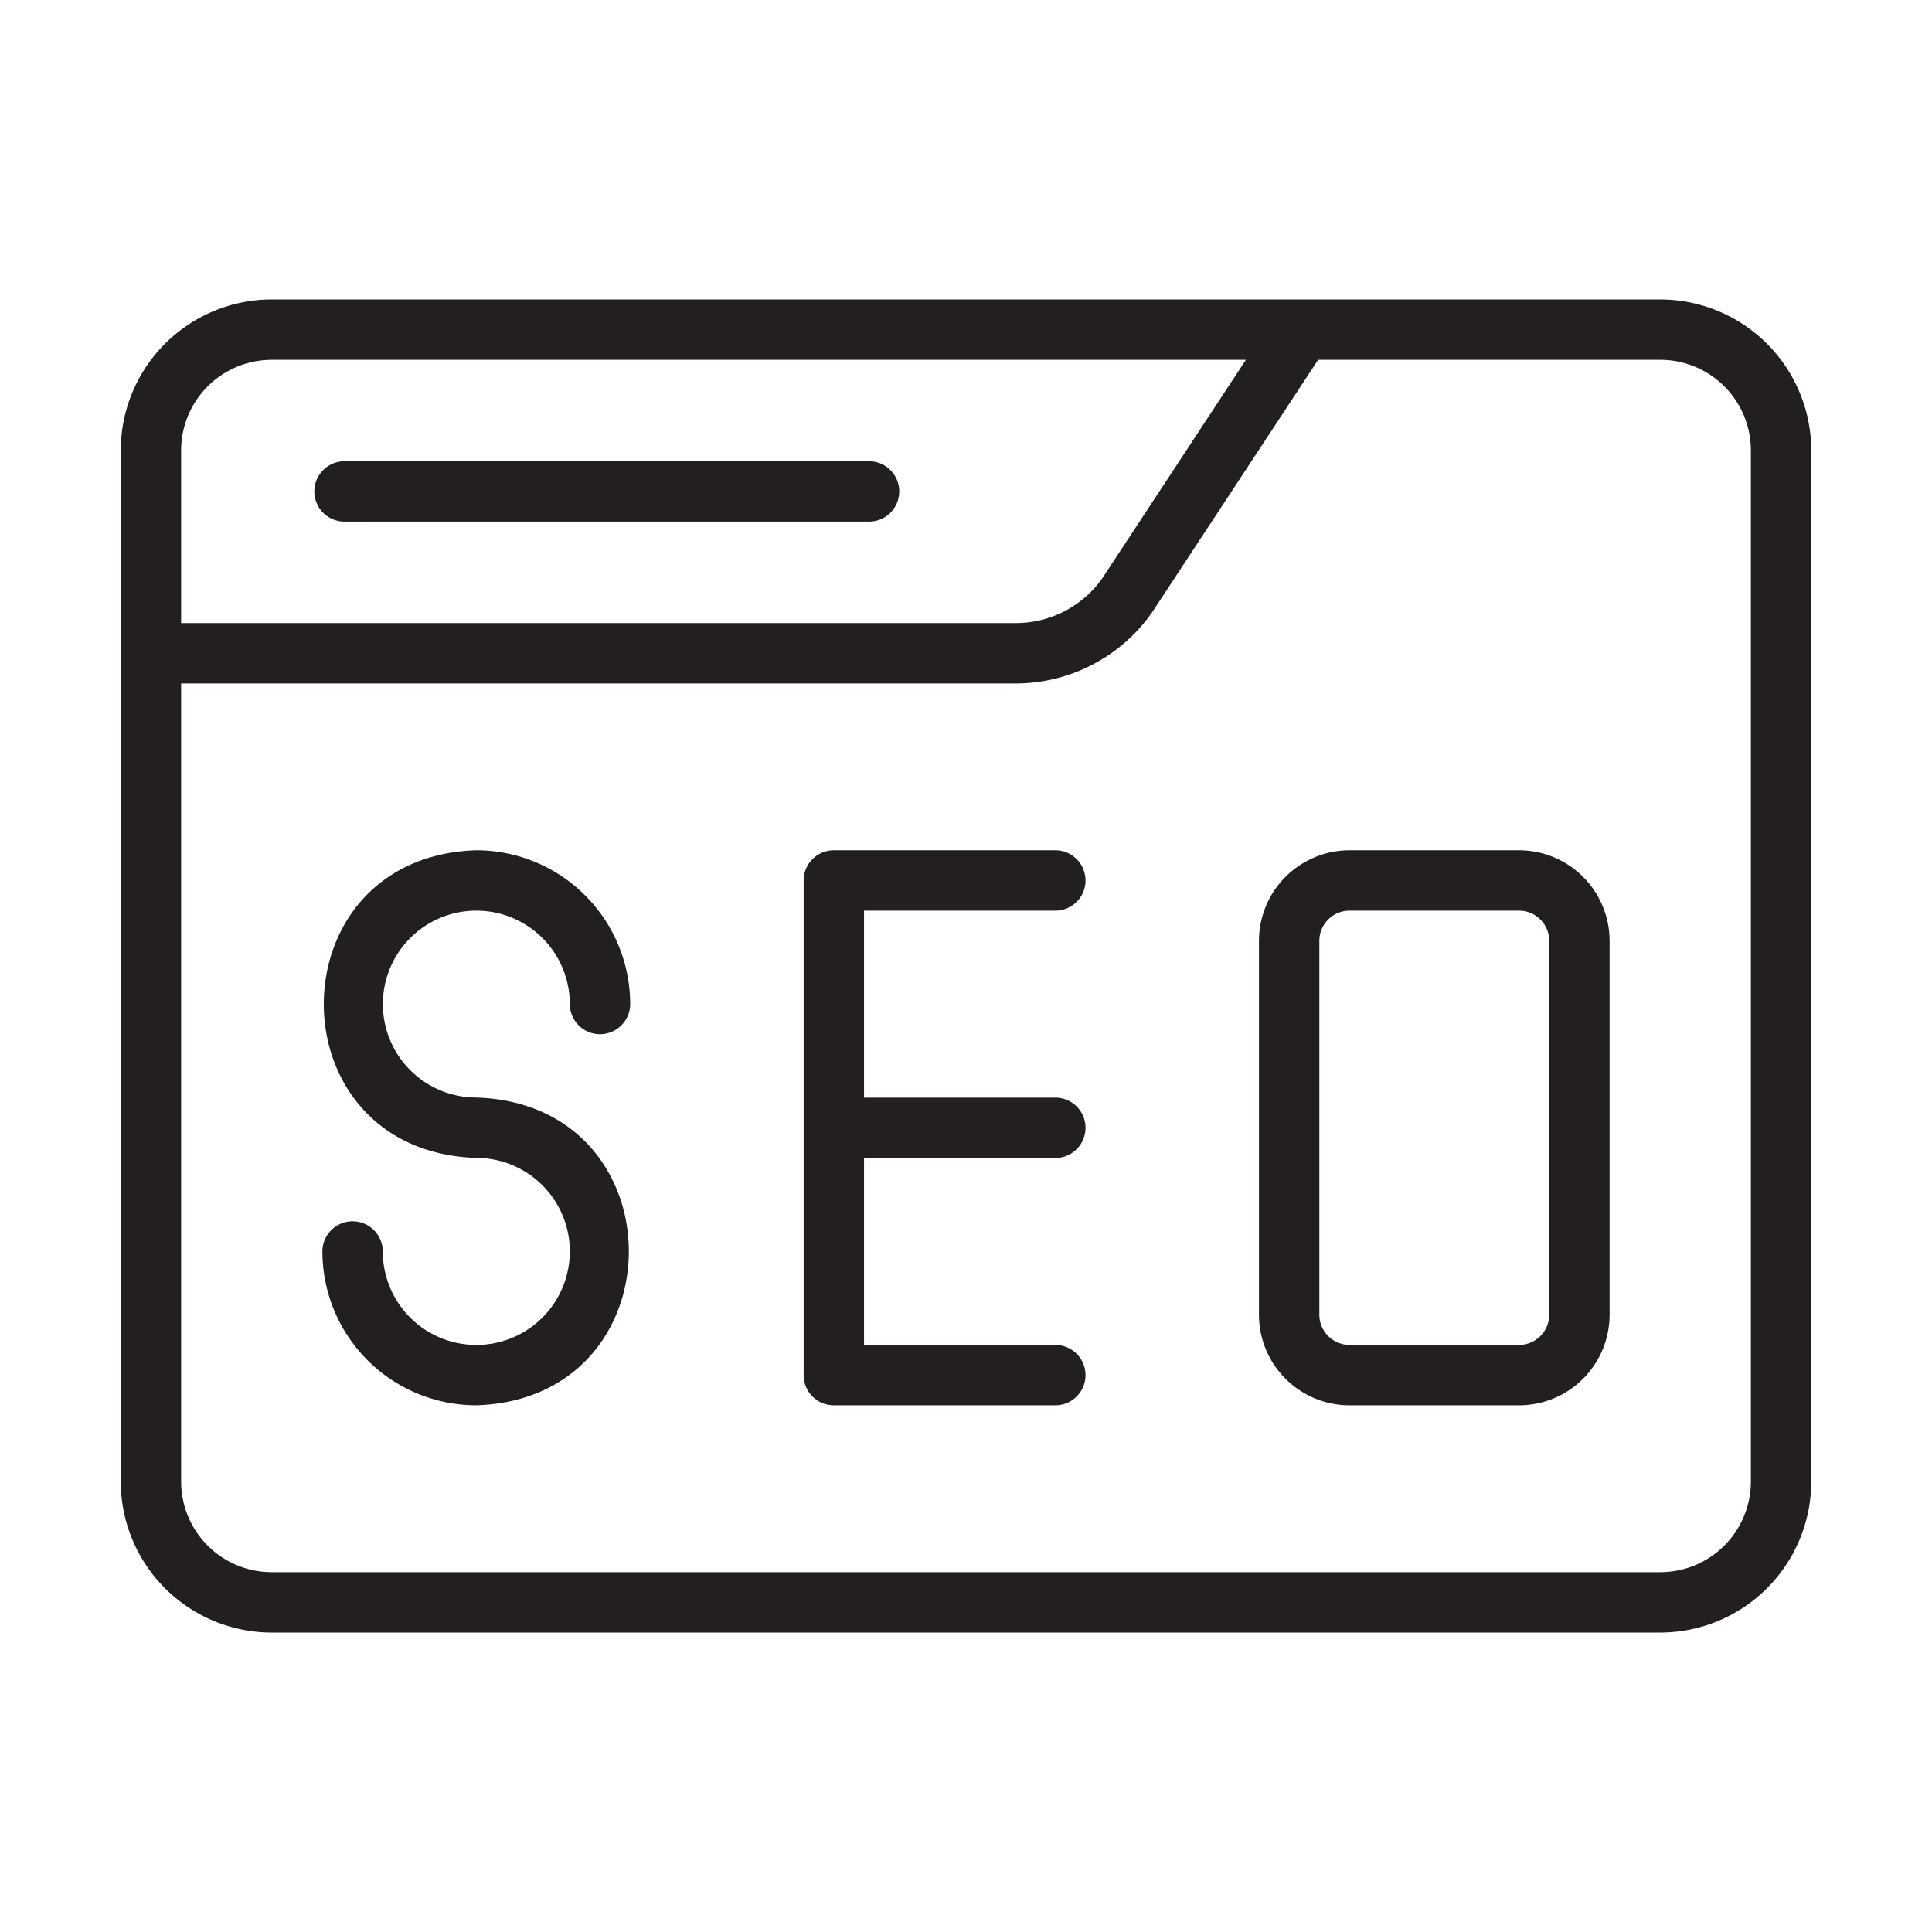
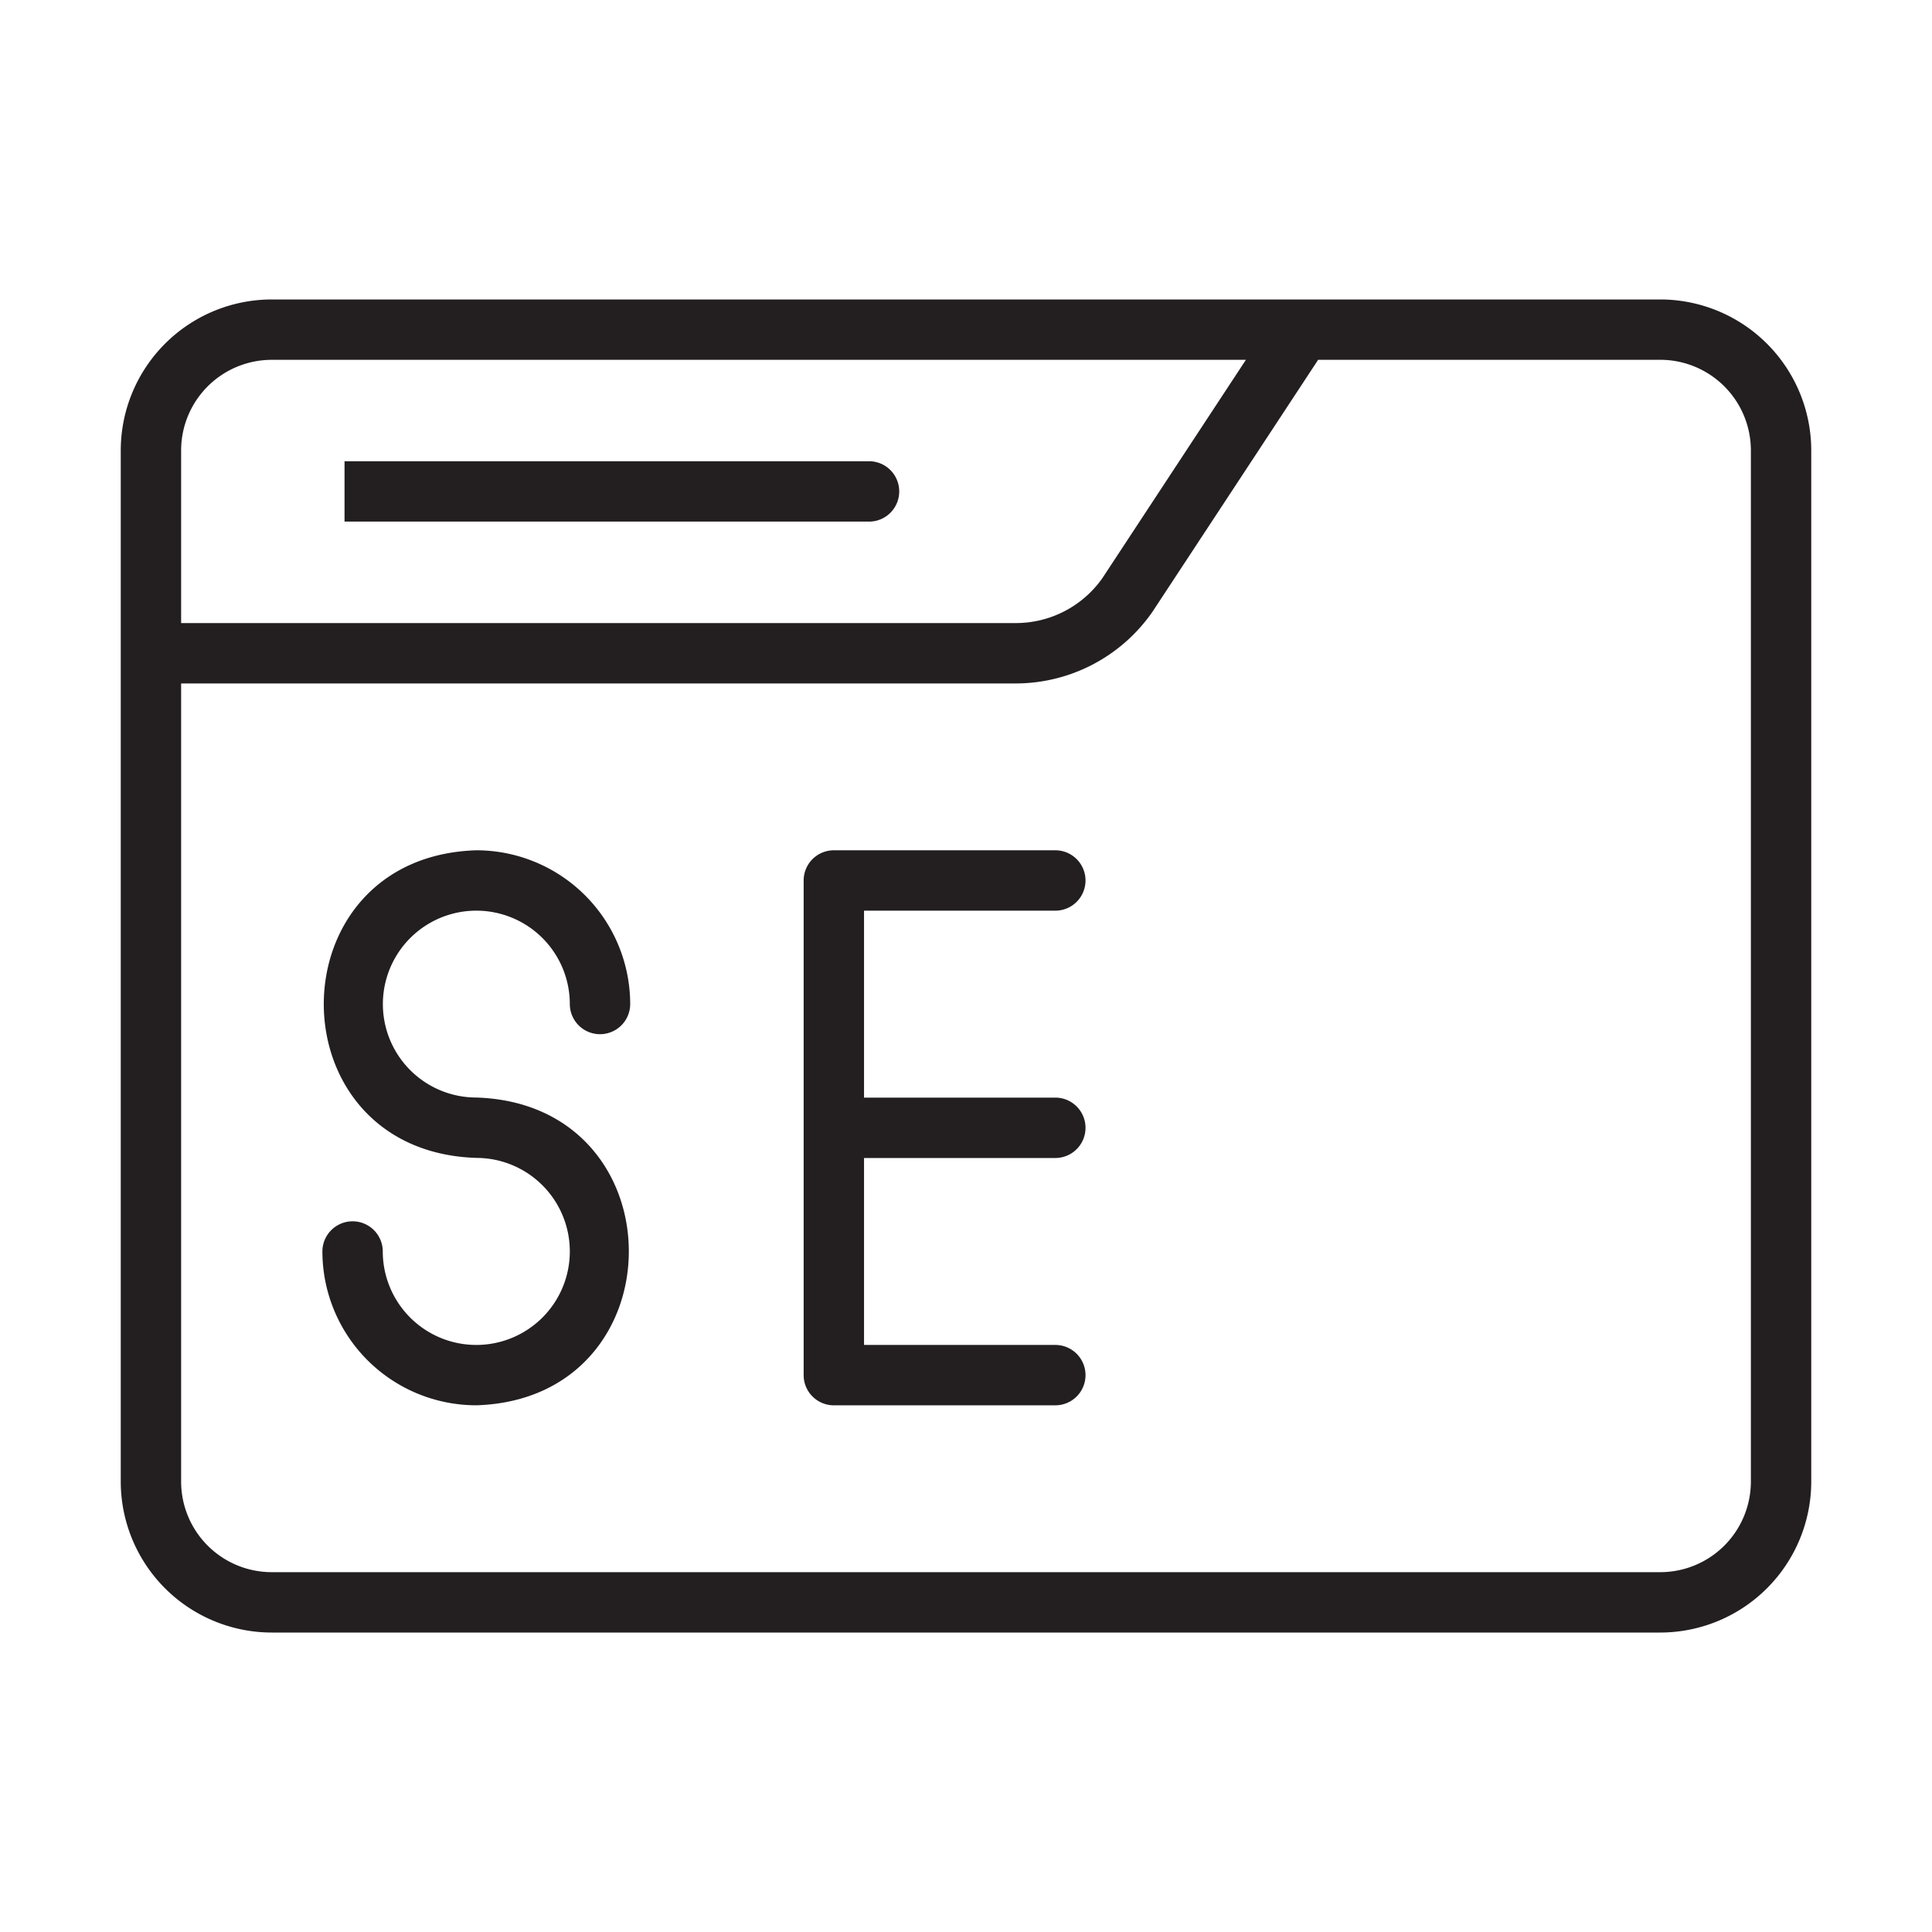
<svg xmlns="http://www.w3.org/2000/svg" id="Bahan_copy" data-name="Bahan copy" viewBox="0 0 64 64">
  <defs>
    <style>.cls-1{fill:#231f20;}</style>
  </defs>
  <path class="cls-1" d="M55,9.92H9a5.006,5.006,0,0,0-5,5V49.08a5.006,5.006,0,0,0,5,5H55a5.006,5.006,0,0,0,5-5V14.92A5.006,5.006,0,0,0,55,9.92Zm-46,2H41.272L36.521,19.147a3.506,3.506,0,0,1-2.871,1.493H6V14.92A3.003,3.003,0,0,1,9,11.92ZM58,49.08a3.003,3.003,0,0,1-3,3H9a3.003,3.003,0,0,1-3-3V22.64H33.65a5.519,5.519,0,0,0,4.525-2.371l5.49-8.35H55a3.003,3.003,0,0,1,3,3Z" />
-   <path class="cls-1" d="M11.413,17.279H28.788a1,1,0,0,0-0-2H11.413A1,1,0,0,0,11.413,17.279Z" />
+   <path class="cls-1" d="M11.413,17.279H28.788a1,1,0,0,0-0-2H11.413Z" />
  <path class="cls-1" d="M15.784,30.167a3.096,3.096,0,0,1,3.092,3.092,1,1,0,0,0,2,0,5.1,5.1,0,0,0-5.103-5.092c-6.731.215-6.732,9.982.011,10.19a3.098,3.098,0,1,1-3.104,3.098,1,1,0,1,0-2,.005,5.1,5.1,0,0,0,5.104,5.092c6.727-.214,6.735-9.987-.011-10.195A3.095,3.095,0,0,1,15.784,30.167Z" />
  <path class="cls-1" d="M34.959,30.167a1,1,0,0,0-0-2H27.622a1,1,0,0,0-1,1V45.553a1,1,0,0,0,1,1H34.959a1,1,0,0,0,0-2H28.622V38.36H34.959a1,1,0,0,0,0-2H28.622V30.167Z" />
-   <path class="cls-1" d="M50.32,28.167H44.705a3.003,3.003,0,0,0-3,3V43.553a3.003,3.003,0,0,0,3,3h5.615a3.003,3.003,0,0,0,3-3V31.167A3.003,3.003,0,0,0,50.32,28.167Zm1,15.385a1.001,1.001,0,0,1-1,1H44.705a1.001,1.001,0,0,1-1-1V31.167a1.001,1.001,0,0,1,1-1h5.615a1.001,1.001,0,0,1,1,1Z" />
</svg>